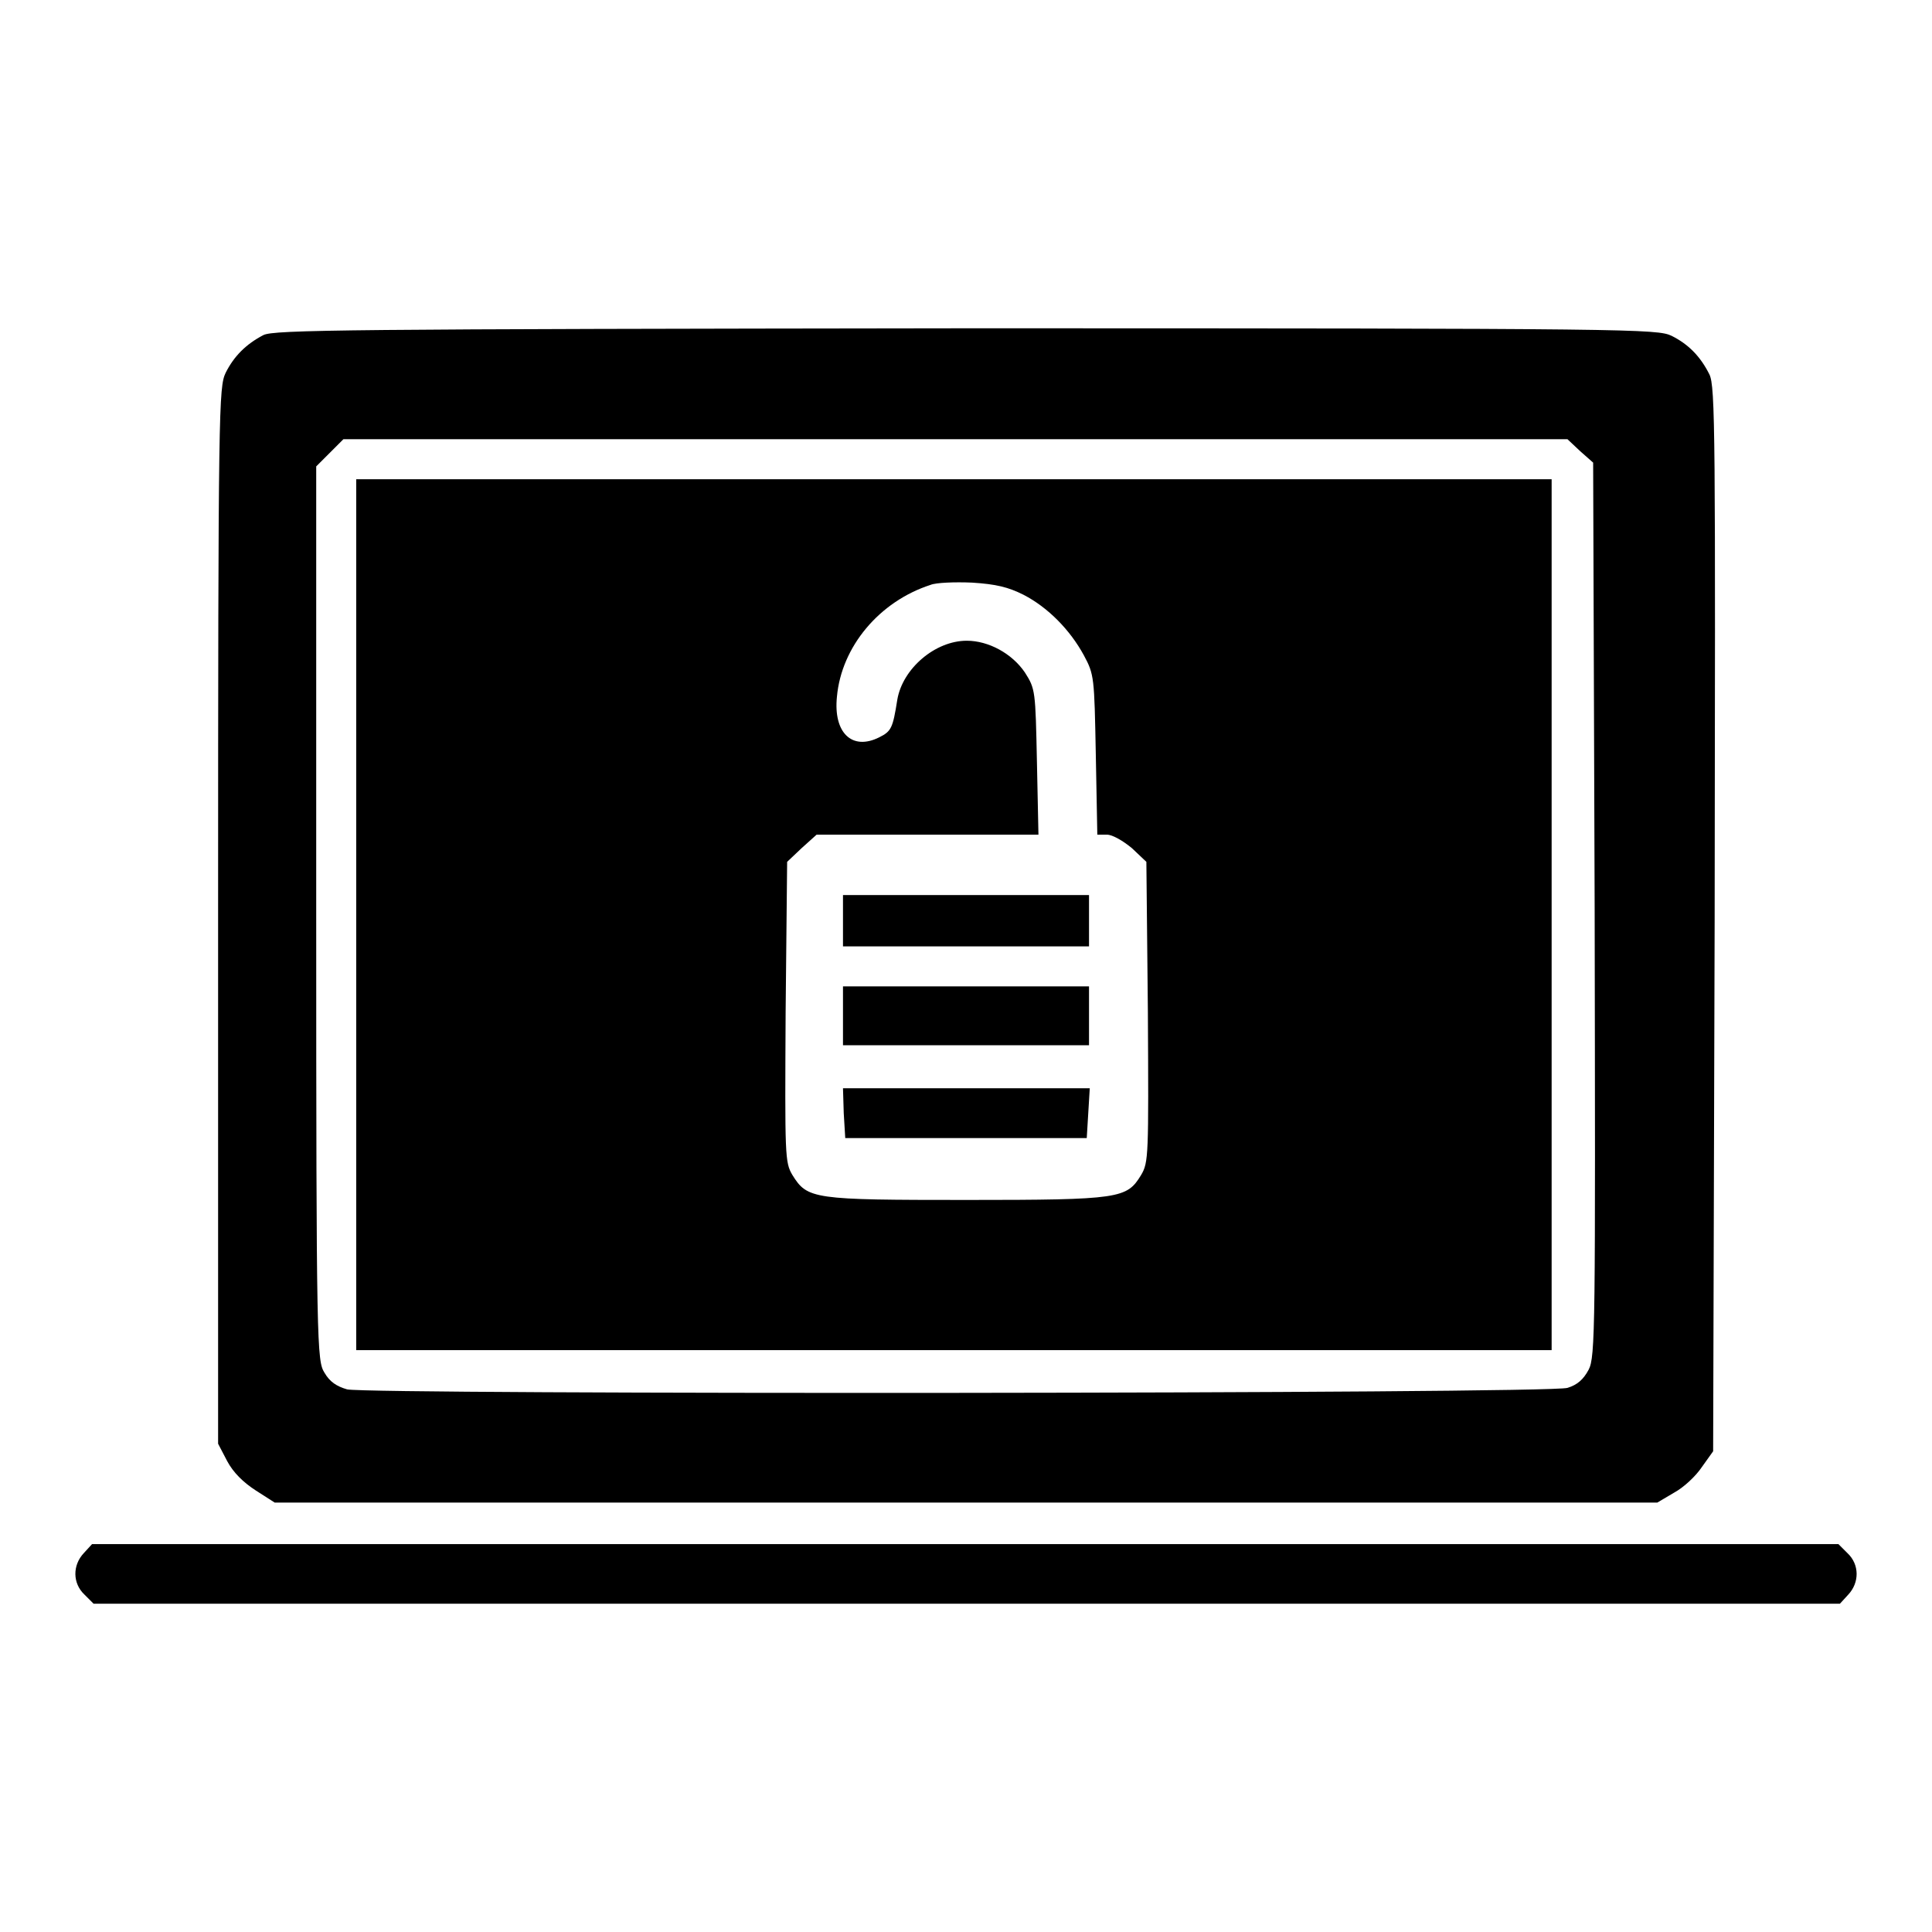
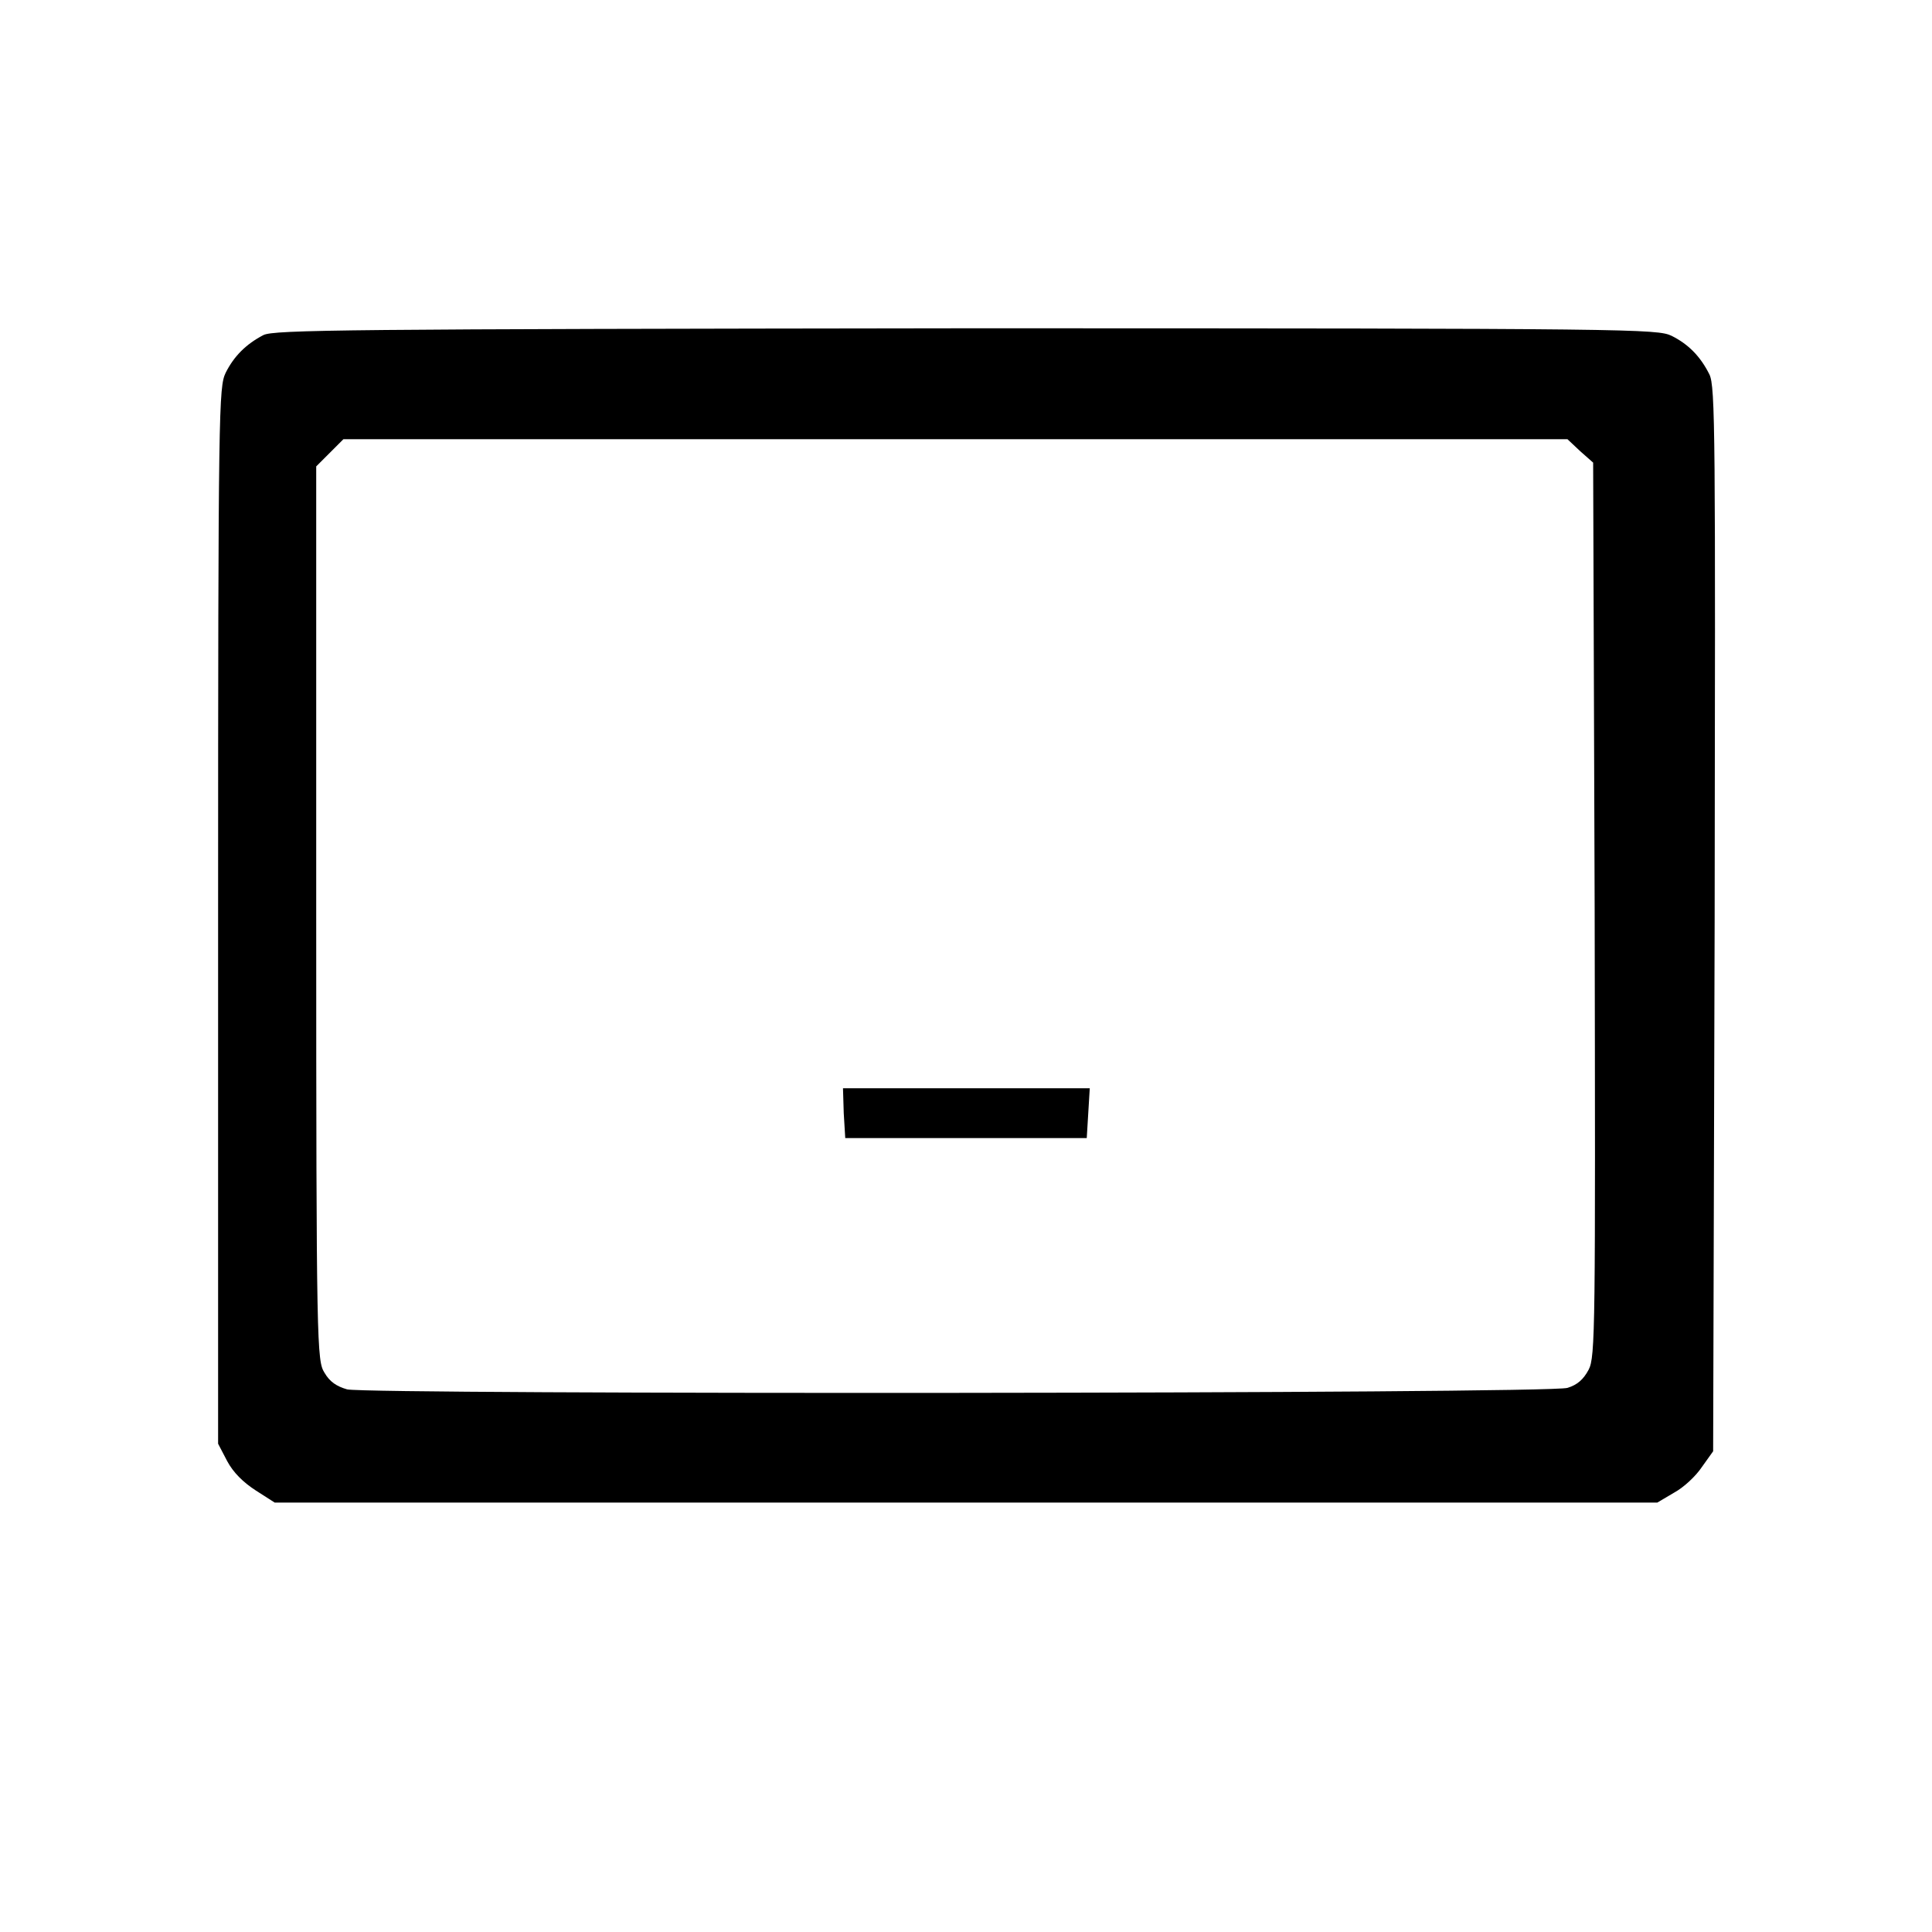
<svg xmlns="http://www.w3.org/2000/svg" version="1.1" x="0px" y="0px" viewBox="0 0 256 256" enable-background="new 0 0 256 256" xml:space="preserve">
  <g>
    <g>
      <g>
        <path fill="#000000" d="M34.9,44.4c-2.3,1.2-3.9,2.8-5,5c-0.9,1.9-1,4.2-1,71.9v70l1.2,2.3c0.8,1.5,2.1,2.8,3.8,3.9l2.5,1.6h91.6h91.6l2.2-1.3c1.3-0.7,2.9-2.2,3.7-3.4l1.5-2.1l0.2-70.5c0.1-64.3,0.1-70.6-0.7-72.2c-1.2-2.4-2.8-4-5-5.1c-1.9-0.9-4.5-1-93.4-1C45.6,43.6,36.3,43.7,34.9,44.4z M209.4,59.8l1.7,1.5l0.2,59.2c0.1,55.5,0.1,59.3-0.8,61c-0.7,1.3-1.5,2-2.8,2.4c-2.4,0.8-158.7,0.9-161.7,0.2c-1.4-0.4-2.3-1-3-2.2c-1-1.6-1.1-3.1-1.1-60.9V61.8l1.8-1.8l1.8-1.8h81.1h81.1L209.4,59.8z" />
-         <path fill="#000000" d="M47.2,121.2v57.7h79.2h79.2v-57.7V63.5h-79.2H47.2V121.2L47.2,121.2z M135.6,78.8c3.3,1.7,6.2,4.7,8,8c1.4,2.6,1.4,2.9,1.6,13.2l0.2,10.6h1.3c0.7,0,2.1,0.8,3.3,1.8l1.9,1.8l0.2,19.9c0.1,19.1,0.1,19.9-0.9,21.6c-1.9,3.1-2.7,3.3-23.1,3.3s-21.1-0.1-23.1-3.3c-1-1.7-1-2.4-0.9-21.6l0.2-19.9l1.9-1.8l2-1.8h14.7h14.7l-0.2-9.6c-0.2-9.5-0.2-9.7-1.6-11.9c-1.7-2.5-4.8-4.2-7.7-4.2c-4.2,0-8.5,3.7-9.2,7.8c-0.6,3.8-0.8,4.2-2.4,5c-3.6,1.8-6.1-0.6-5.6-5.4c0.6-6.6,5.6-12.6,12.4-14.8c0.7-0.3,3.2-0.4,5.5-0.3C132,77.4,133.6,77.8,135.6,78.8z" />
-         <path fill="#000000" d="M111.7,122v3.4H128h16.3V122v-3.4H128h-16.3V122z" />
-         <path fill="#000000" d="M111.7,134.6v3.9H128h16.3v-3.9v-3.9H128h-16.3V134.6z" />
        <path fill="#000000" d="M111.8,147.5l0.2,3.3h16h16l0.2-3.3l0.2-3.3H128h-16.3L111.8,147.5z" />
-         <path fill="#000000" d="M11.1,205.8c-1.5,1.6-1.5,4,0.1,5.5l1.2,1.2h115.7h115.7l1.1-1.2c1.5-1.6,1.5-4-0.1-5.5l-1.2-1.2H127.9H12.2L11.1,205.8z" />
      </g>
    </g>
  </g>
</svg>